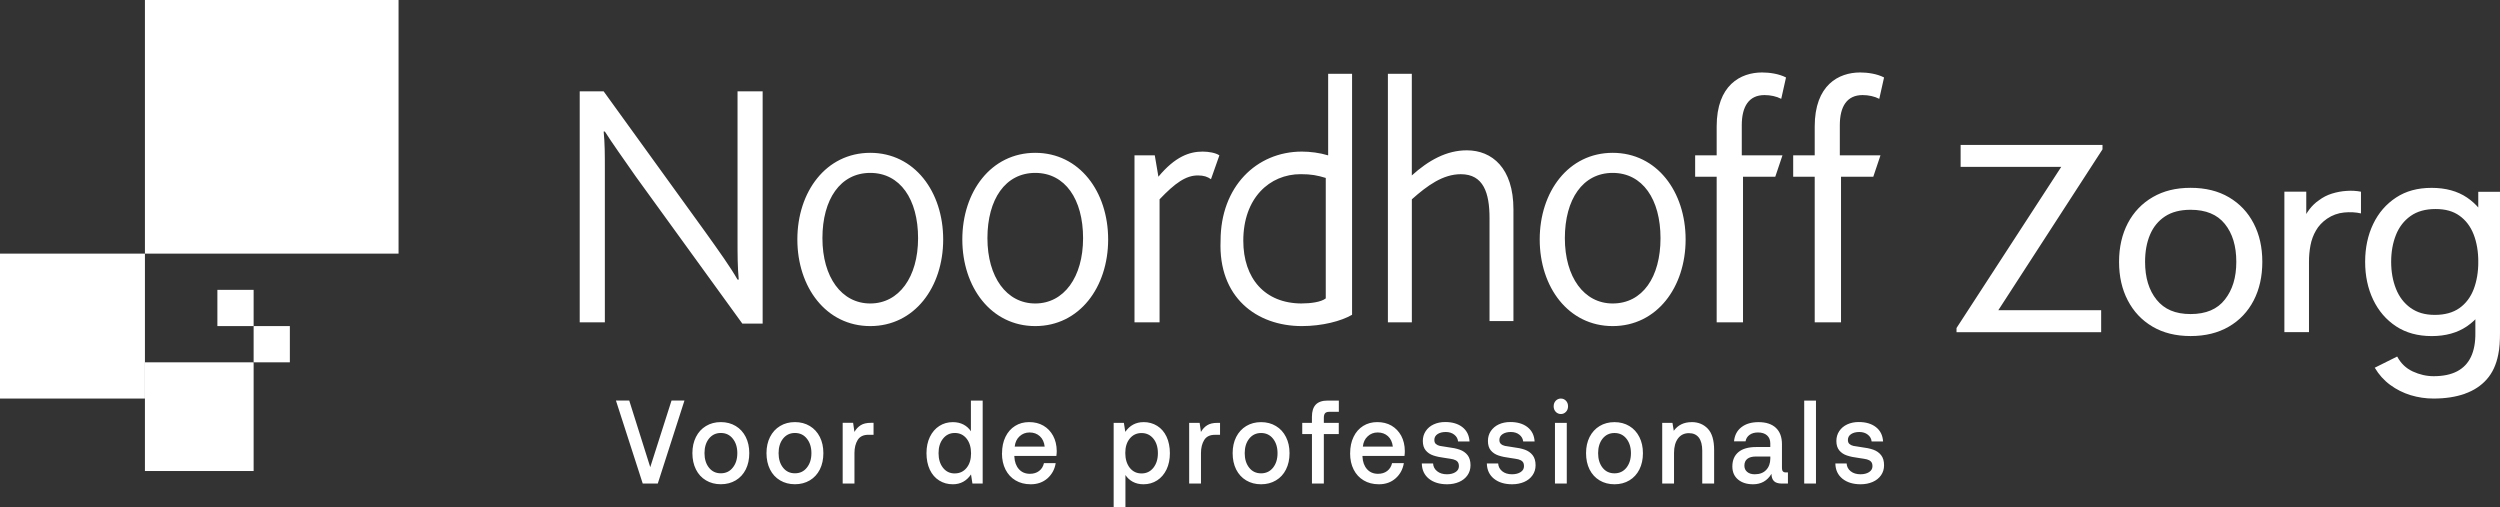
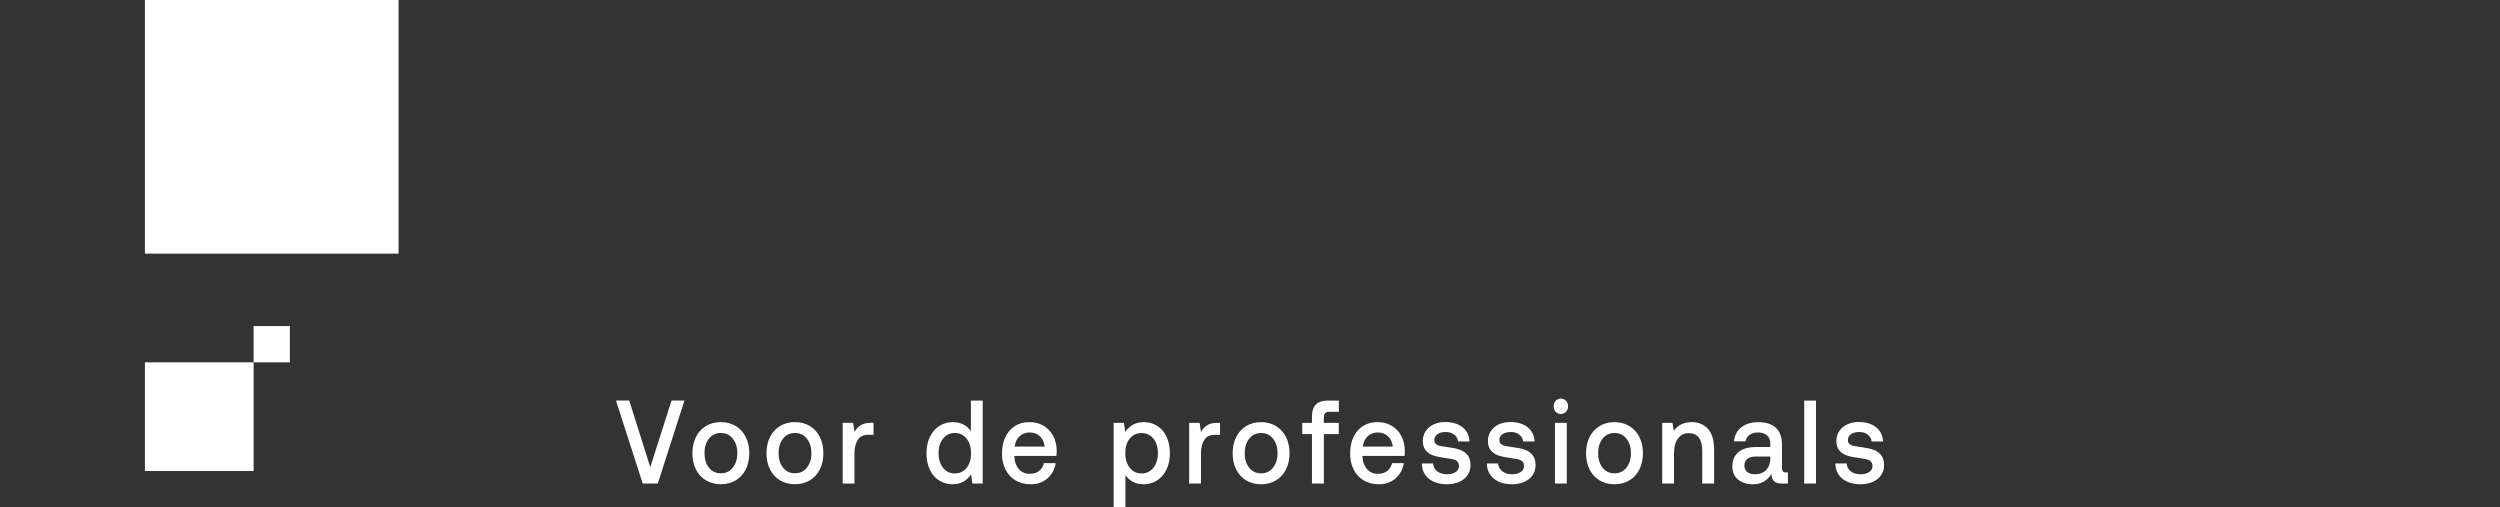
<svg xmlns="http://www.w3.org/2000/svg" width="69px" height="14px" viewBox="0 0 69 14" version="1.1">
  <rect x="0" y="0" width="69" height="14" fill="#333333" stroke="none" />
  <title>Noordhoff Zorg</title>
  <g id="Noordhoff-Zorg" stroke="none" stroke-width="1" fill="none" fill-rule="evenodd">
    <g id="svg-gobbler(14)" fill="#FFFFFF" fill-rule="nonzero">
      <path d="M17.739,13.345 L18.155,13.345 L18.891,11.055 L18.534,11.055 L17.947,12.894 L17.367,11.055 L17,11.055 L17.739,13.345 L17.739,13.345 Z M19.895,13.365 C20.05,13.365 20.186,13.329 20.306,13.258 C20.425,13.187 20.517,13.087 20.583,12.957 C20.648,12.827 20.68,12.677 20.68,12.507 C20.68,12.337 20.648,12.191 20.583,12.061 C20.517,11.931 20.425,11.829 20.306,11.758 C20.186,11.686 20.05,11.65 19.895,11.65 C19.741,11.65 19.604,11.686 19.485,11.758 C19.365,11.83 19.273,11.932 19.208,12.061 C19.143,12.191 19.11,12.339 19.11,12.507 C19.11,12.675 19.143,12.827 19.208,12.957 C19.273,13.087 19.365,13.187 19.485,13.258 C19.604,13.329 19.741,13.365 19.895,13.365 L19.895,13.365 Z M19.895,13.063 C19.759,13.063 19.65,13.012 19.567,12.907 C19.485,12.804 19.444,12.67 19.444,12.507 C19.444,12.344 19.485,12.21 19.567,12.106 C19.65,12.003 19.759,11.95 19.895,11.95 C20.032,11.95 20.141,12.002 20.224,12.106 C20.308,12.21 20.35,12.343 20.35,12.507 C20.35,12.671 20.308,12.804 20.224,12.907 C20.141,13.012 20.031,13.063 19.895,13.063 L19.895,13.063 Z M21.94,13.365 C22.095,13.365 22.231,13.329 22.351,13.258 C22.47,13.187 22.562,13.087 22.628,12.957 C22.693,12.827 22.725,12.677 22.725,12.507 C22.725,12.337 22.693,12.191 22.628,12.061 C22.562,11.931 22.47,11.829 22.351,11.758 C22.231,11.686 22.095,11.65 21.94,11.65 C21.786,11.65 21.649,11.686 21.53,11.758 C21.41,11.83 21.318,11.932 21.253,12.061 C21.188,12.189 21.155,12.339 21.155,12.507 C21.155,12.675 21.188,12.827 21.253,12.957 C21.318,13.087 21.41,13.187 21.53,13.258 C21.649,13.329 21.786,13.365 21.94,13.365 L21.94,13.365 Z M21.94,13.063 C21.804,13.063 21.695,13.012 21.612,12.907 C21.53,12.804 21.489,12.67 21.489,12.507 C21.489,12.344 21.53,12.21 21.612,12.106 C21.695,12.003 21.804,11.95 21.94,11.95 C22.077,11.95 22.187,12.002 22.269,12.106 C22.353,12.21 22.395,12.343 22.395,12.507 C22.395,12.671 22.353,12.804 22.269,12.907 C22.186,13.012 22.077,13.063 21.94,13.063 L21.94,13.063 Z M24.037,11.67 C23.918,11.67 23.824,11.692 23.754,11.737 C23.684,11.781 23.627,11.843 23.582,11.921 L23.546,11.67 L23.258,11.67 L23.258,13.345 L23.583,13.345 L23.583,12.504 C23.583,12.358 23.614,12.238 23.673,12.142 C23.733,12.047 23.831,12 23.965,12 L24.11,12 L24.11,11.67 L24.038,11.67 L24.037,11.67 Z M26.797,11.055 L26.797,11.903 C26.745,11.824 26.677,11.762 26.593,11.718 C26.508,11.674 26.411,11.651 26.298,11.651 C26.159,11.651 26.035,11.686 25.925,11.757 C25.815,11.828 25.728,11.928 25.665,12.058 C25.602,12.188 25.571,12.338 25.571,12.508 C25.571,12.678 25.602,12.835 25.663,12.964 C25.725,13.094 25.811,13.193 25.922,13.262 C26.032,13.331 26.157,13.366 26.298,13.366 C26.51,13.366 26.678,13.275 26.8,13.094 L26.839,13.346 L27.122,13.346 L27.122,11.056 L26.796,11.056 L26.797,11.055 Z M26.353,13.067 C26.218,13.067 26.11,13.016 26.028,12.912 C25.945,12.808 25.904,12.673 25.904,12.507 C25.904,12.341 25.945,12.21 26.028,12.106 C26.11,12.003 26.218,11.95 26.353,11.95 C26.487,11.95 26.595,12.002 26.678,12.106 C26.76,12.21 26.801,12.345 26.801,12.513 C26.801,12.682 26.76,12.811 26.678,12.913 C26.595,13.015 26.487,13.066 26.353,13.066 L26.353,13.066 L26.353,13.067 Z M27.654,12.511 C27.654,12.682 27.687,12.831 27.752,12.96 C27.818,13.089 27.909,13.188 28.029,13.259 C28.148,13.33 28.288,13.366 28.449,13.366 C28.633,13.366 28.787,13.311 28.911,13.202 C29.034,13.092 29.11,12.953 29.137,12.783 L28.813,12.783 C28.791,12.877 28.746,12.949 28.677,13 C28.609,13.052 28.525,13.077 28.425,13.077 C28.299,13.077 28.198,13.034 28.122,12.949 C28.046,12.864 28.003,12.749 27.996,12.602 L27.996,12.583 L29.156,12.583 C29.162,12.537 29.166,12.492 29.166,12.448 C29.164,12.286 29.13,12.146 29.065,12.026 C29,11.907 28.911,11.814 28.798,11.748 C28.684,11.682 28.553,11.65 28.405,11.65 C28.257,11.65 28.129,11.685 28.016,11.756 C27.902,11.827 27.815,11.927 27.751,12.057 C27.688,12.187 27.656,12.338 27.656,12.51 L27.656,12.51 L27.654,12.511 Z M28.006,12.325 C28.019,12.207 28.063,12.112 28.14,12.042 C28.217,11.971 28.309,11.936 28.415,11.936 C28.529,11.936 28.623,11.97 28.699,12.039 C28.774,12.108 28.819,12.203 28.833,12.326 L28.006,12.326 L28.006,12.325 Z M31.561,11.651 C31.35,11.651 31.182,11.741 31.058,11.919 L31.019,11.671 L30.737,11.671 L30.737,14 L31.062,14 L31.062,13.11 C31.112,13.188 31.179,13.25 31.263,13.296 C31.347,13.342 31.446,13.366 31.561,13.366 C31.701,13.366 31.826,13.33 31.937,13.259 C32.047,13.188 32.133,13.088 32.196,12.958 C32.258,12.828 32.289,12.678 32.289,12.508 C32.289,12.338 32.257,12.181 32.196,12.051 C32.134,11.921 32.048,11.822 31.937,11.753 C31.826,11.684 31.701,11.65 31.561,11.65 L31.561,11.65 L31.561,11.651 Z M31.506,13.067 C31.372,13.067 31.264,13.015 31.181,12.911 C31.099,12.805 31.058,12.669 31.058,12.502 C31.058,12.335 31.099,12.206 31.181,12.105 C31.264,12.004 31.372,11.952 31.506,11.952 C31.641,11.952 31.749,12.004 31.833,12.106 C31.916,12.208 31.958,12.343 31.958,12.508 C31.958,12.673 31.916,12.806 31.833,12.911 C31.749,13.016 31.641,13.067 31.506,13.067 L31.506,13.067 Z M33.6,11.671 C33.481,11.671 33.387,11.693 33.317,11.738 C33.247,11.782 33.19,11.844 33.146,11.922 L33.11,11.671 L32.821,11.671 L32.821,13.346 L33.147,13.346 L33.147,12.505 C33.147,12.359 33.177,12.239 33.237,12.143 C33.297,12.048 33.394,12.001 33.529,12.001 L33.673,12.001 L33.673,11.671 L33.601,11.671 L33.6,11.671 Z M34.806,13.366 C34.96,13.366 35.097,13.33 35.216,13.259 C35.336,13.188 35.428,13.088 35.493,12.958 C35.559,12.828 35.591,12.678 35.591,12.508 C35.591,12.338 35.559,12.192 35.493,12.062 C35.428,11.932 35.336,11.83 35.216,11.759 C35.097,11.687 34.96,11.651 34.806,11.651 C34.651,11.651 34.515,11.687 34.395,11.759 C34.276,11.831 34.184,11.933 34.118,12.062 C34.053,12.192 34.021,12.34 34.021,12.508 C34.021,12.676 34.053,12.828 34.118,12.958 C34.184,13.088 34.276,13.188 34.395,13.259 C34.515,13.33 34.651,13.366 34.806,13.366 L34.806,13.366 Z M34.806,13.064 C34.669,13.064 34.56,13.013 34.478,12.909 C34.395,12.805 34.354,12.671 34.354,12.508 C34.354,12.345 34.395,12.211 34.478,12.107 C34.56,12.004 34.669,11.951 34.806,11.951 C34.942,11.951 35.052,12.003 35.135,12.107 C35.218,12.211 35.26,12.344 35.26,12.508 C35.26,12.672 35.218,12.805 35.135,12.909 C35.051,13.013 34.941,13.064 34.806,13.064 L34.806,13.064 Z M35.942,11.671 L35.942,11.981 L36.21,11.981 L36.21,13.346 L36.538,13.346 L36.538,11.981 L36.95,11.981 L36.95,11.671 L36.538,11.671 L36.538,11.53 C36.538,11.474 36.549,11.432 36.572,11.405 C36.595,11.38 36.633,11.366 36.685,11.366 L36.952,11.366 L36.952,11.056 L36.639,11.056 C36.493,11.056 36.385,11.094 36.314,11.168 C36.244,11.243 36.209,11.355 36.209,11.503 L36.209,11.671 L35.942,11.671 L35.942,11.671 Z M37.263,12.511 C37.263,12.682 37.295,12.831 37.361,12.96 C37.426,13.089 37.518,13.188 37.638,13.259 C37.757,13.33 37.896,13.366 38.058,13.366 C38.243,13.366 38.396,13.311 38.519,13.202 C38.643,13.092 38.718,12.953 38.746,12.783 L38.421,12.783 C38.399,12.877 38.353,12.949 38.285,13 C38.217,13.052 38.133,13.077 38.033,13.077 C37.907,13.077 37.805,13.034 37.73,12.949 C37.654,12.864 37.611,12.749 37.604,12.602 L37.604,12.583 L38.764,12.583 C38.77,12.537 38.773,12.492 38.773,12.448 C38.772,12.286 38.737,12.146 38.673,12.026 C38.608,11.907 38.518,11.814 38.406,11.748 C38.292,11.682 38.161,11.65 38.013,11.65 C37.865,11.65 37.737,11.685 37.623,11.756 C37.51,11.827 37.421,11.927 37.359,12.057 C37.295,12.187 37.264,12.338 37.264,12.51 L37.264,12.51 L37.263,12.511 Z M37.615,12.325 C37.627,12.207 37.672,12.112 37.749,12.042 C37.825,11.971 37.917,11.936 38.024,11.936 C38.138,11.936 38.232,11.97 38.308,12.039 C38.383,12.108 38.427,12.203 38.442,12.326 L37.615,12.326 L37.615,12.325 Z M39.242,12.793 C39.246,12.972 39.312,13.112 39.439,13.214 C39.566,13.315 39.733,13.366 39.94,13.366 C40.062,13.366 40.172,13.344 40.27,13.302 C40.369,13.259 40.446,13.198 40.502,13.118 C40.558,13.039 40.586,12.946 40.586,12.841 C40.586,12.724 40.559,12.63 40.505,12.562 C40.451,12.493 40.379,12.443 40.288,12.411 C40.198,12.379 40.087,12.357 39.955,12.341 C39.856,12.328 39.785,12.316 39.741,12.307 C39.697,12.297 39.661,12.28 39.631,12.254 C39.602,12.23 39.588,12.192 39.588,12.142 C39.588,12.075 39.617,12.021 39.675,11.982 C39.733,11.943 39.81,11.923 39.904,11.923 C39.997,11.923 40.076,11.948 40.138,11.997 C40.2,12.046 40.235,12.108 40.243,12.184 L40.559,12.184 C40.548,12.014 40.483,11.882 40.361,11.788 C40.24,11.694 40.082,11.648 39.887,11.648 C39.769,11.648 39.664,11.67 39.57,11.713 C39.477,11.756 39.403,11.818 39.35,11.898 C39.297,11.977 39.27,12.068 39.27,12.171 C39.27,12.28 39.297,12.367 39.35,12.431 C39.403,12.495 39.473,12.542 39.56,12.571 C39.648,12.601 39.758,12.624 39.893,12.641 C39.992,12.655 40.064,12.667 40.111,12.678 C40.159,12.691 40.196,12.71 40.224,12.739 C40.251,12.767 40.266,12.811 40.266,12.867 C40.266,12.935 40.235,12.989 40.174,13.029 C40.113,13.069 40.032,13.09 39.935,13.09 C39.825,13.09 39.735,13.062 39.666,13.007 C39.596,12.951 39.558,12.88 39.553,12.792 L39.24,12.792 L39.242,12.793 Z M41.037,12.793 C41.041,12.972 41.108,13.112 41.235,13.214 C41.362,13.315 41.529,13.366 41.735,13.366 C41.858,13.366 41.967,13.344 42.066,13.302 C42.165,13.259 42.241,13.198 42.297,13.118 C42.353,13.039 42.382,12.946 42.382,12.841 C42.382,12.724 42.354,12.63 42.3,12.562 C42.246,12.493 42.174,12.443 42.084,12.411 C41.994,12.379 41.882,12.357 41.75,12.341 C41.652,12.328 41.581,12.316 41.537,12.307 C41.493,12.297 41.456,12.28 41.427,12.254 C41.398,12.23 41.383,12.192 41.383,12.142 C41.383,12.075 41.413,12.021 41.471,11.982 C41.529,11.943 41.605,11.923 41.699,11.923 C41.793,11.923 41.872,11.948 41.934,11.997 C41.996,12.046 42.031,12.108 42.04,12.184 L42.355,12.184 C42.345,12.014 42.279,11.882 42.158,11.788 C42.037,11.694 41.879,11.648 41.684,11.648 C41.566,11.648 41.46,11.67 41.366,11.713 C41.274,11.756 41.201,11.818 41.146,11.898 C41.093,11.977 41.067,12.068 41.067,12.171 C41.067,12.28 41.093,12.367 41.146,12.431 C41.2,12.495 41.27,12.542 41.357,12.571 C41.444,12.601 41.555,12.624 41.69,12.641 C41.788,12.655 41.86,12.667 41.908,12.678 C41.955,12.691 41.992,12.71 42.021,12.739 C42.049,12.767 42.062,12.811 42.062,12.867 C42.062,12.935 42.032,12.989 41.97,13.029 C41.91,13.069 41.829,13.09 41.731,13.09 C41.621,13.09 41.531,13.062 41.462,13.007 C41.393,12.951 41.355,12.88 41.349,12.792 L41.036,12.792 L41.037,12.793 Z M43.08,11 C43.024,11 42.976,11.021 42.938,11.061 C42.9,11.101 42.881,11.152 42.881,11.214 C42.881,11.275 42.9,11.325 42.938,11.366 C42.976,11.406 43.024,11.427 43.08,11.427 C43.136,11.427 43.183,11.406 43.221,11.366 C43.259,11.326 43.278,11.275 43.278,11.214 C43.278,11.152 43.259,11.102 43.221,11.061 C43.183,11.021 43.136,11 43.08,11 L43.08,11 Z M42.917,13.346 L43.243,13.346 L43.243,11.671 L42.917,11.671 L42.917,13.346 L42.917,13.346 Z M44.56,13.366 C44.714,13.366 44.851,13.33 44.97,13.259 C45.089,13.188 45.181,13.088 45.247,12.958 C45.312,12.828 45.345,12.678 45.345,12.508 C45.345,12.338 45.312,12.192 45.247,12.062 C45.181,11.932 45.089,11.83 44.97,11.759 C44.851,11.687 44.714,11.651 44.56,11.651 C44.405,11.651 44.268,11.687 44.149,11.759 C44.03,11.831 43.938,11.933 43.872,12.062 C43.807,12.192 43.775,12.34 43.775,12.508 C43.775,12.676 43.807,12.828 43.872,12.958 C43.938,13.088 44.03,13.188 44.149,13.259 C44.268,13.33 44.405,13.366 44.56,13.366 L44.56,13.366 Z M44.56,13.064 C44.423,13.064 44.314,13.013 44.231,12.909 C44.149,12.805 44.108,12.671 44.108,12.508 C44.108,12.345 44.149,12.211 44.231,12.107 C44.314,12.004 44.423,11.951 44.56,11.951 C44.696,11.951 44.806,12.003 44.889,12.107 C44.972,12.211 45.014,12.344 45.014,12.508 C45.014,12.672 44.972,12.805 44.889,12.909 C44.805,13.013 44.695,13.064 44.56,13.064 L44.56,13.064 Z M46.689,11.651 C46.477,11.651 46.312,11.73 46.196,11.89 L46.16,11.671 L45.877,11.671 L45.877,13.346 L46.203,13.346 L46.203,12.502 C46.203,12.332 46.24,12.199 46.313,12.101 C46.386,12.004 46.486,11.955 46.615,11.955 C46.735,11.955 46.826,11.997 46.889,12.079 C46.951,12.162 46.982,12.283 46.982,12.442 L46.982,13.345 L47.31,13.345 L47.31,12.423 C47.31,12.152 47.252,11.955 47.137,11.834 C47.022,11.712 46.873,11.65 46.691,11.65 L46.691,11.65 L46.689,11.651 Z M49.285,13.039 C49.216,13.039 49.182,12.999 49.182,12.921 L49.182,12.26 C49.182,12.064 49.126,11.913 49.014,11.808 C48.902,11.703 48.741,11.651 48.536,11.651 C48.341,11.651 48.184,11.697 48.064,11.79 C47.943,11.883 47.875,12.013 47.859,12.181 L48.177,12.181 C48.19,12.107 48.226,12.048 48.287,12.003 C48.348,11.958 48.426,11.936 48.521,11.936 C48.627,11.936 48.71,11.963 48.77,12.016 C48.83,12.07 48.86,12.143 48.86,12.237 L48.86,12.338 L48.472,12.338 C48.258,12.338 48.094,12.384 47.982,12.477 C47.87,12.57 47.813,12.702 47.813,12.874 C47.813,13.027 47.865,13.147 47.97,13.235 C48.074,13.322 48.212,13.366 48.385,13.366 C48.608,13.366 48.777,13.27 48.893,13.078 C48.893,13.165 48.915,13.231 48.96,13.277 C49.004,13.322 49.076,13.346 49.176,13.346 L49.347,13.346 L49.347,13.039 L49.284,13.039 L49.285,13.039 Z M48.861,12.659 C48.859,12.79 48.82,12.894 48.745,12.972 C48.67,13.051 48.565,13.09 48.431,13.09 C48.342,13.09 48.273,13.068 48.222,13.025 C48.171,12.982 48.145,12.924 48.145,12.852 C48.145,12.769 48.173,12.706 48.227,12.664 C48.281,12.622 48.358,12.6 48.458,12.6 L48.861,12.6 L48.861,12.659 L48.861,12.659 L48.861,12.659 Z M49.796,13.346 L50.121,13.346 L50.121,11.056 L49.796,11.056 L49.796,13.346 L49.796,13.346 Z M50.656,12.793 C50.659,12.972 50.726,13.112 50.853,13.214 C50.98,13.315 51.147,13.366 51.353,13.366 C51.476,13.366 51.586,13.344 51.684,13.302 C51.783,13.259 51.86,13.198 51.916,13.118 C51.972,13.039 52,12.946 52,12.841 C52,12.724 51.973,12.63 51.918,12.562 C51.864,12.493 51.792,12.443 51.702,12.411 C51.612,12.379 51.501,12.357 51.369,12.341 C51.27,12.328 51.199,12.316 51.155,12.307 C51.111,12.297 51.075,12.28 51.045,12.254 C51.016,12.23 51.002,12.192 51.002,12.142 C51.002,12.075 51.031,12.021 51.089,11.982 C51.147,11.943 51.224,11.923 51.317,11.923 C51.411,11.923 51.49,11.948 51.552,11.997 C51.614,12.046 51.649,12.108 51.657,12.184 L51.973,12.184 C51.962,12.014 51.897,11.882 51.775,11.788 C51.654,11.694 51.496,11.648 51.301,11.648 C51.183,11.648 51.078,11.67 50.984,11.713 C50.891,11.756 50.817,11.818 50.764,11.898 C50.711,11.977 50.684,12.068 50.684,12.171 C50.684,12.28 50.711,12.367 50.764,12.431 C50.817,12.495 50.887,12.542 50.974,12.571 C51.061,12.601 51.172,12.624 51.307,12.641 C51.405,12.655 51.478,12.667 51.525,12.678 C51.572,12.691 51.609,12.71 51.638,12.739 C51.666,12.767 51.68,12.811 51.68,12.867 C51.68,12.935 51.649,12.989 51.588,13.029 C51.527,13.069 51.447,13.09 51.349,13.09 C51.239,13.09 51.149,13.062 51.079,13.007 C51.01,12.951 50.972,12.88 50.967,12.792 L50.654,12.792 L50.656,12.793 Z" id="Shape" />
-       <path d="M57.992,9.168 L57.992,8.561 L55.154,8.561 L58.029,4.122 L58.029,4 L54.113,4 L54.113,4.606 L56.89,4.606 L54,9.053 L54,9.168 L57.992,9.168 L57.992,9.168 Z M61.517,9.015 C61.814,8.842 62.041,8.601 62.201,8.294 C62.36,7.986 62.44,7.631 62.44,7.227 C62.44,6.823 62.36,6.474 62.202,6.168 C62.044,5.862 61.817,5.621 61.521,5.446 C61.224,5.271 60.871,5.184 60.461,5.184 C60.051,5.184 59.713,5.269 59.417,5.44 C59.121,5.611 58.891,5.851 58.729,6.158 C58.568,6.466 58.486,6.822 58.486,7.227 C58.486,7.631 58.566,7.983 58.726,8.29 C58.886,8.598 59.112,8.839 59.407,9.013 C59.702,9.188 60.054,9.275 60.461,9.275 C60.868,9.275 61.22,9.188 61.517,9.015 L61.517,9.015 L61.517,9.015 Z M59.523,8.274 C59.31,8.011 59.204,7.661 59.204,7.226 C59.204,6.943 59.249,6.694 59.34,6.479 C59.431,6.264 59.569,6.095 59.754,5.973 C59.939,5.851 60.174,5.79 60.461,5.79 C60.881,5.79 61.197,5.92 61.406,6.181 C61.617,6.442 61.722,6.79 61.722,7.226 C61.722,7.661 61.617,7.999 61.408,8.266 C61.2,8.535 60.884,8.668 60.461,8.668 C60.038,8.668 59.736,8.537 59.523,8.274 L59.523,8.274 Z M63.728,9.168 L63.728,7.223 C63.728,7.07 63.741,6.92 63.769,6.772 C63.797,6.625 63.847,6.488 63.92,6.363 C63.991,6.237 64.094,6.129 64.225,6.037 C64.369,5.939 64.526,5.882 64.696,5.865 C64.866,5.849 65.022,5.857 65.163,5.89 L65.163,5.291 C65.042,5.267 64.911,5.259 64.773,5.268 C64.633,5.276 64.496,5.302 64.363,5.343 C64.229,5.384 64.109,5.447 64.002,5.528 C63.906,5.592 63.819,5.676 63.742,5.775 C63.665,5.876 63.602,5.986 63.554,6.105 L63.653,6.227 L63.653,5.29 L63.049,5.29 L63.049,9.166 L63.729,9.166 L63.728,9.168 Z M68.028,10.867 C68.276,10.78 68.478,10.647 68.635,10.469 C68.793,10.29 68.897,10.064 68.951,9.789 C68.971,9.694 68.984,9.597 68.99,9.5 C68.996,9.403 69,9.301 69,9.193 L69,5.293 L68.4,5.293 L68.4,8.128 L68.32,8.128 L68.32,9.187 C68.323,9.45 68.283,9.671 68.199,9.848 C68.116,10.024 67.989,10.158 67.817,10.248 C67.646,10.338 67.43,10.383 67.169,10.383 C66.972,10.383 66.78,10.339 66.594,10.253 C66.407,10.167 66.264,10.03 66.162,9.84 L65.543,10.149 C65.656,10.34 65.799,10.499 65.97,10.624 C66.141,10.75 66.329,10.844 66.534,10.907 C66.74,10.969 66.949,11 67.165,11 C67.491,11 67.778,10.956 68.027,10.869 L68.027,10.869 L68.028,10.867 Z M68.089,9.005 C68.352,8.824 68.551,8.58 68.687,8.271 C68.823,7.962 68.89,7.614 68.89,7.227 C68.89,6.839 68.823,6.488 68.687,6.18 C68.551,5.873 68.352,5.63 68.089,5.452 C67.825,5.274 67.5,5.185 67.112,5.185 C66.724,5.185 66.405,5.273 66.132,5.452 C65.859,5.631 65.648,5.873 65.5,6.182 C65.352,6.491 65.278,6.839 65.278,7.227 C65.278,7.614 65.352,7.963 65.5,8.273 C65.648,8.582 65.859,8.827 66.132,9.007 C66.405,9.186 66.733,9.276 67.116,9.276 C67.499,9.276 67.825,9.185 68.089,9.005 L68.089,9.005 L68.089,9.005 Z M66.53,8.497 C66.351,8.368 66.217,8.193 66.129,7.971 C66.041,7.75 65.996,7.501 65.996,7.227 C65.996,6.952 66.04,6.707 66.127,6.487 C66.214,6.267 66.349,6.092 66.53,5.963 C66.711,5.834 66.941,5.769 67.219,5.769 C67.497,5.769 67.709,5.83 67.882,5.954 C68.056,6.078 68.186,6.249 68.272,6.469 C68.358,6.689 68.401,6.942 68.401,7.227 C68.401,7.511 68.358,7.761 68.274,7.982 C68.188,8.204 68.058,8.377 67.881,8.503 C67.704,8.628 67.477,8.691 67.201,8.691 C66.926,8.691 66.71,8.626 66.532,8.497 L66.532,8.497 L66.53,8.497 Z" id="Shape" />
-       <path d="M16.001,8.896 L16.694,8.896 L16.694,4.739 C16.694,4.218 16.694,3.976 16.661,3.63 L16.694,3.63 C16.891,3.941 17.189,4.358 17.551,4.877 L20.488,8.931 L21.049,8.931 L21.049,2.52 L20.356,2.52 L20.356,6.574 C20.356,7.06 20.356,7.337 20.389,7.717 L20.356,7.717 C20.159,7.371 19.861,6.955 19.465,6.401 L16.66,2.52 L16,2.52 L16,8.896 L16,8.896 L16.001,8.896 Z M24.019,9 C25.24,9 26.032,7.926 26.032,6.609 C26.032,5.291 25.24,4.218 24.019,4.218 C22.798,4.218 22.007,5.292 22.007,6.609 C22.007,7.925 22.798,9 24.019,9 L24.019,9 Z M24.019,8.376 C23.227,8.376 22.699,7.648 22.699,6.574 C22.699,5.5 23.194,4.772 24.019,4.772 C24.844,4.772 25.339,5.5 25.339,6.574 C25.339,7.648 24.811,8.376 24.019,8.376 L24.019,8.376 Z M28.573,9 C29.793,9 30.585,7.926 30.585,6.609 C30.585,5.291 29.793,4.218 28.573,4.218 C27.352,4.218 26.56,5.292 26.56,6.609 C26.56,7.925 27.352,9 28.573,9 L28.573,9 Z M28.573,8.376 C27.781,8.376 27.253,7.648 27.253,6.574 C27.253,5.5 27.748,4.772 28.573,4.772 C29.398,4.772 29.893,5.5 29.893,6.574 C29.893,7.648 29.365,8.376 28.573,8.376 L28.573,8.376 Z M31.312,8.896 L32.004,8.896 L32.004,5.501 C32.433,5.051 32.731,4.842 33.06,4.842 C33.225,4.842 33.324,4.877 33.423,4.946 L33.655,4.288 C33.555,4.218 33.358,4.184 33.192,4.184 C32.829,4.184 32.433,4.322 31.972,4.877 L31.872,4.288 L31.312,4.288 L31.312,8.896 L31.312,8.896 L31.312,8.896 Z M35.931,9 C36.492,9 37.02,8.862 37.317,8.688 L37.317,2.036 L36.657,2.036 L36.657,4.288 C36.426,4.218 36.162,4.184 35.932,4.184 C34.678,4.184 33.688,5.154 33.688,6.644 C33.622,8.204 34.679,9 35.932,9 L35.932,9 L35.931,9 Z M35.931,8.376 C34.908,8.376 34.315,7.683 34.315,6.643 C34.315,5.465 35.041,4.807 35.898,4.807 C36.195,4.807 36.36,4.841 36.591,4.911 L36.591,8.236 C36.459,8.34 36.162,8.375 35.931,8.375 L35.931,8.375 L35.931,8.376 Z M38.307,8.896 L38.967,8.896 L38.967,5.501 C39.395,5.12 39.825,4.808 40.319,4.808 C40.946,4.808 41.111,5.328 41.111,6.02 L41.111,8.862 L41.771,8.862 L41.771,5.778 C41.771,4.635 41.178,4.149 40.484,4.149 C39.922,4.149 39.428,4.426 38.966,4.842 L38.966,2.036 L38.306,2.036 L38.306,8.896 L38.306,8.896 L38.307,8.896 Z M44.51,9 C45.73,9 46.523,7.926 46.523,6.609 C46.523,5.291 45.731,4.218 44.51,4.218 C43.288,4.218 42.496,5.292 42.496,6.609 C42.496,7.925 43.288,9 44.51,9 L44.51,9 Z M44.51,8.376 C43.718,8.376 43.19,7.648 43.19,6.574 C43.19,5.5 43.685,4.772 44.51,4.772 C45.334,4.772 45.83,5.5 45.83,6.574 C45.83,7.648 45.334,8.376 44.51,8.376 L44.51,8.376 Z M47.447,8.896 L48.107,8.896 L48.107,4.877 L48.998,4.877 L49.196,4.288 L48.073,4.288 L48.073,3.456 C48.073,2.936 48.272,2.624 48.7,2.624 C48.865,2.624 49.03,2.659 49.162,2.728 L49.294,2.138 C49.096,2.035 48.832,2 48.634,2 C48.041,2 47.38,2.346 47.38,3.49 L47.38,4.288 L46.786,4.288 L46.786,4.877 L47.38,4.877 L47.38,8.896 L47.446,8.896 L47.447,8.896 Z M50.152,8.896 L50.812,8.896 L50.812,4.877 L51.703,4.877 L51.901,4.288 L50.779,4.288 L50.779,3.456 C50.779,2.936 50.978,2.624 51.407,2.624 C51.571,2.624 51.736,2.659 51.868,2.728 L52,2.138 C51.803,2.035 51.539,2 51.34,2 C50.747,2 50.086,2.346 50.086,3.49 L50.086,4.288 L49.492,4.288 L49.492,4.877 L50.086,4.877 L50.086,8.896 L50.151,8.896 L50.152,8.896 Z" id="Shape" />
      <polygon id="Path" points="8 10 8 9 7 9 7 10 8 10" />
-       <polygon id="Path" points="7 9 7 8 6 8 6 9 7 9" />
      <polygon id="Path" points="7 13 7 10 4 10 4 13 7 13" />
-       <polygon id="Path" points="4 11 4 7 0 7 0 11 4 11" />
      <polygon id="Path" points="11 7 11 0 4 0 4 7 11 7" />
    </g>
  </g>
</svg>